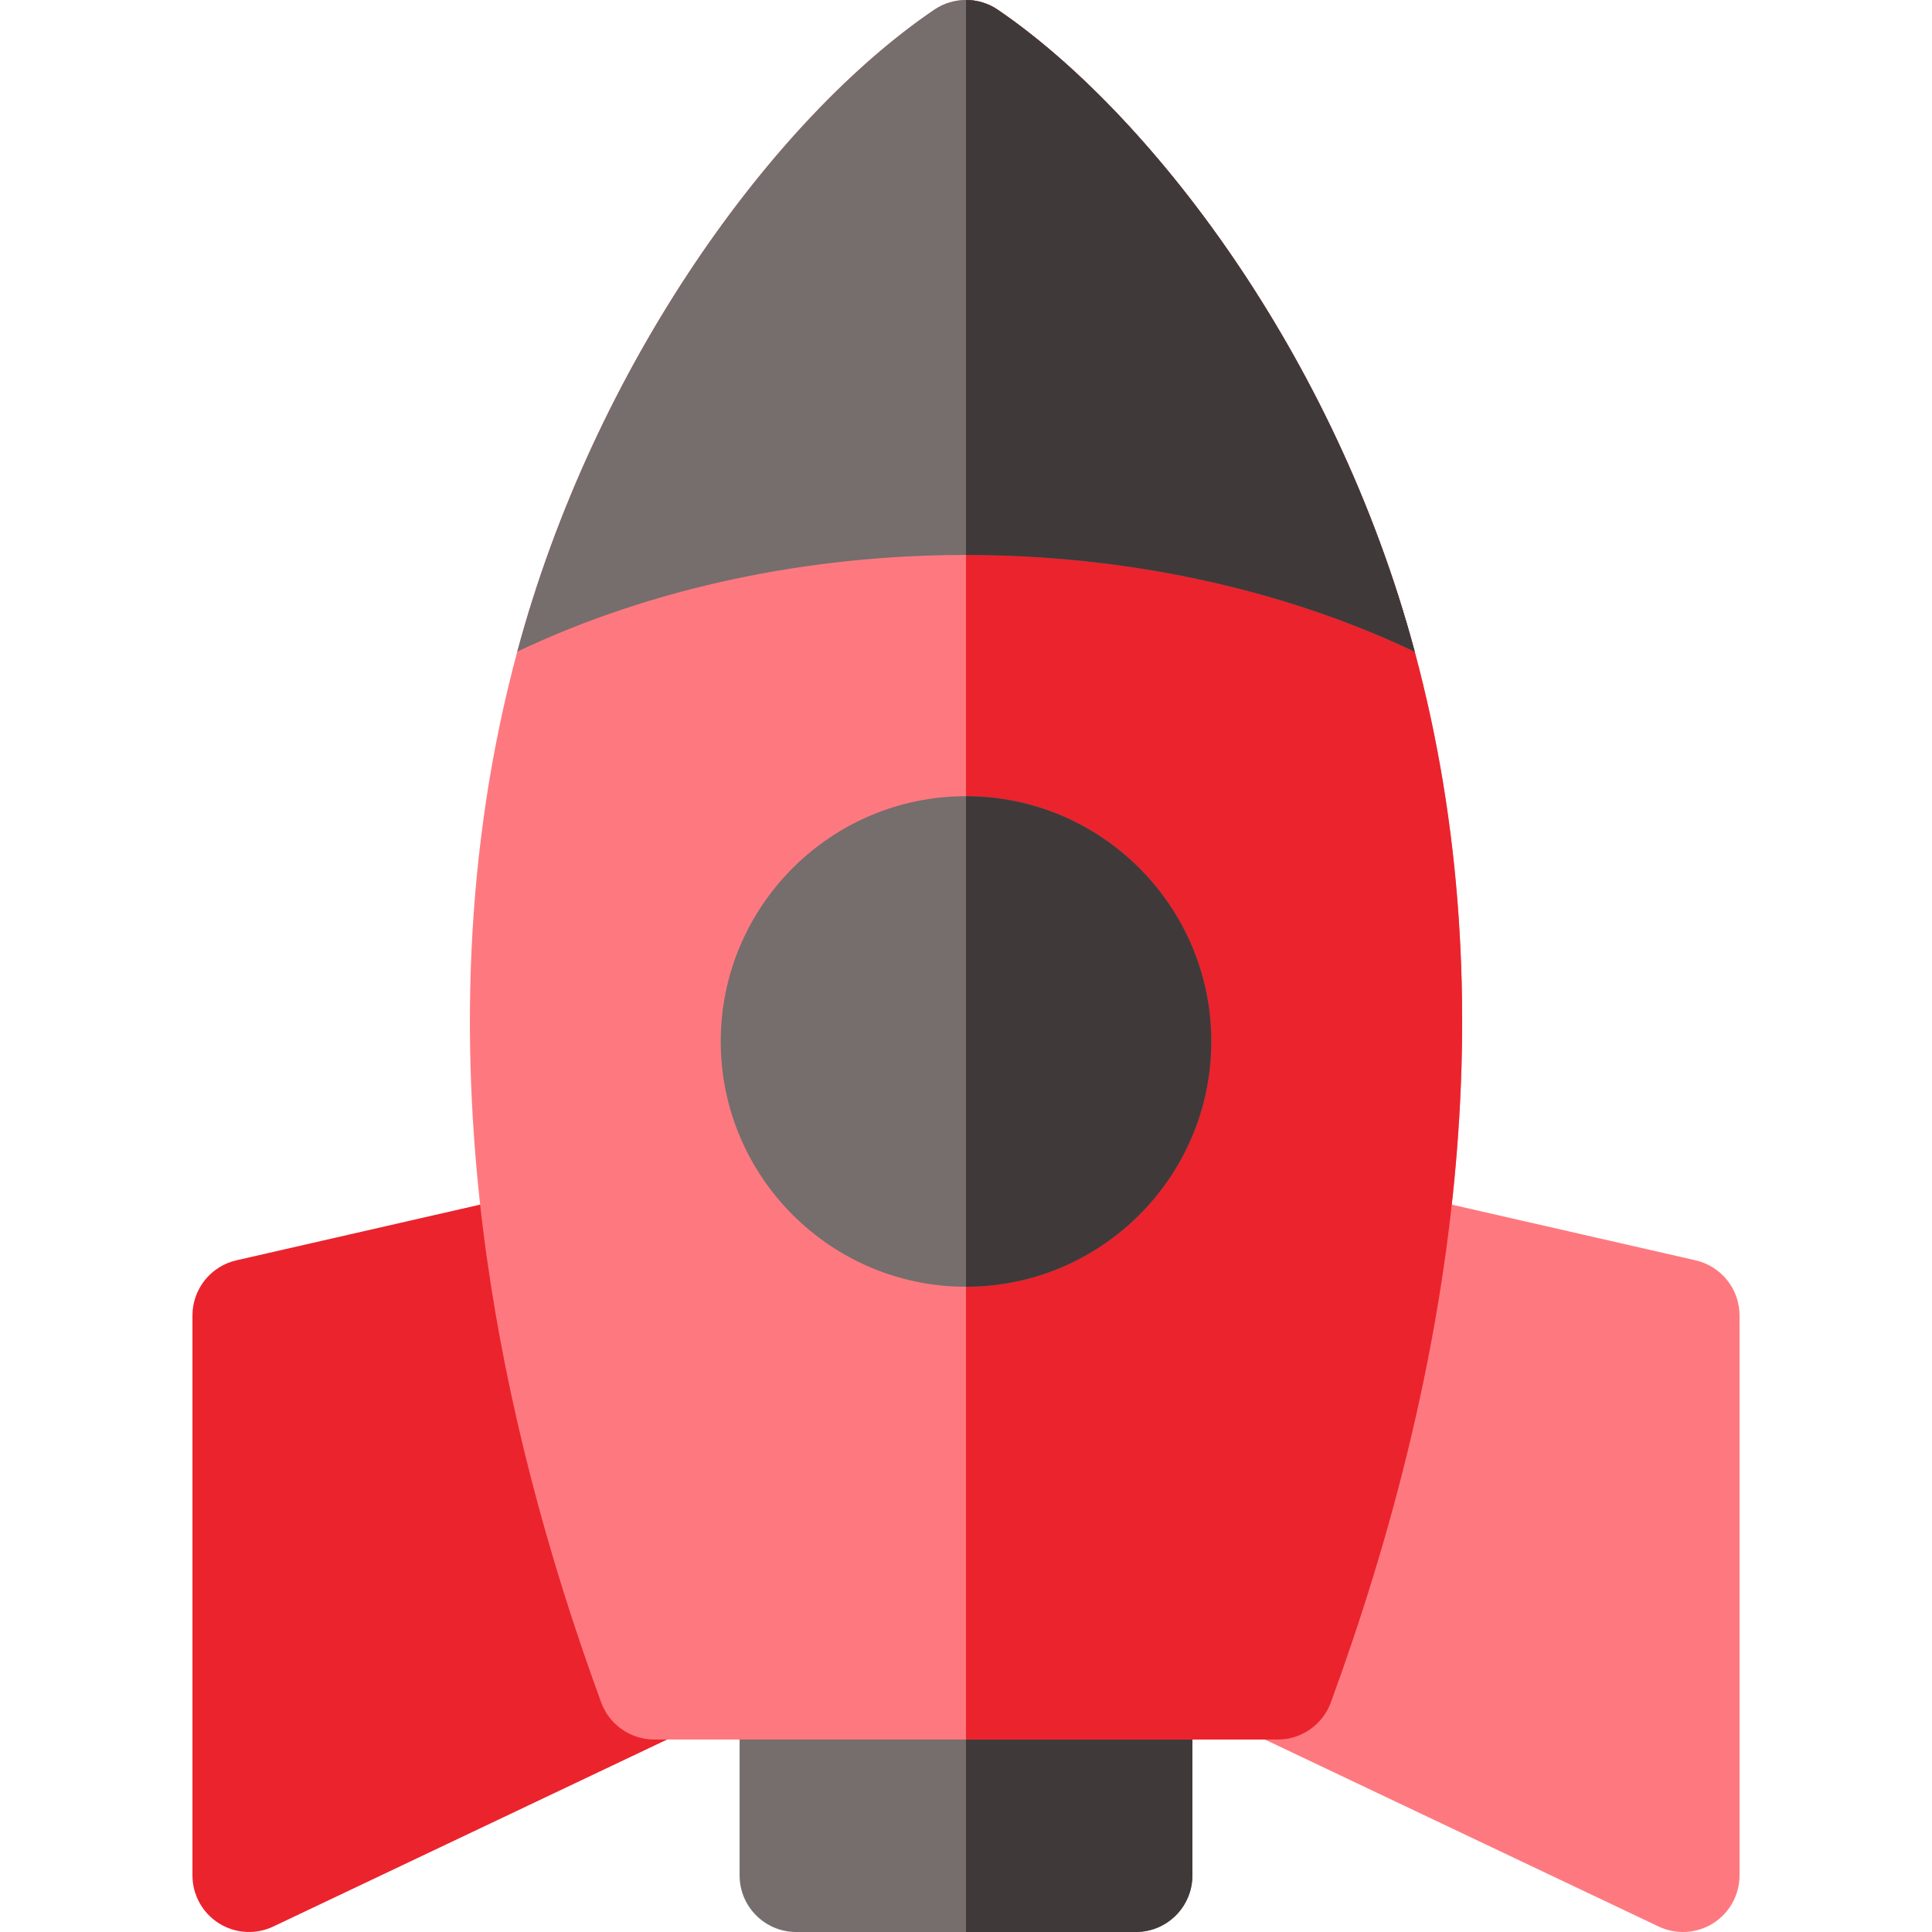
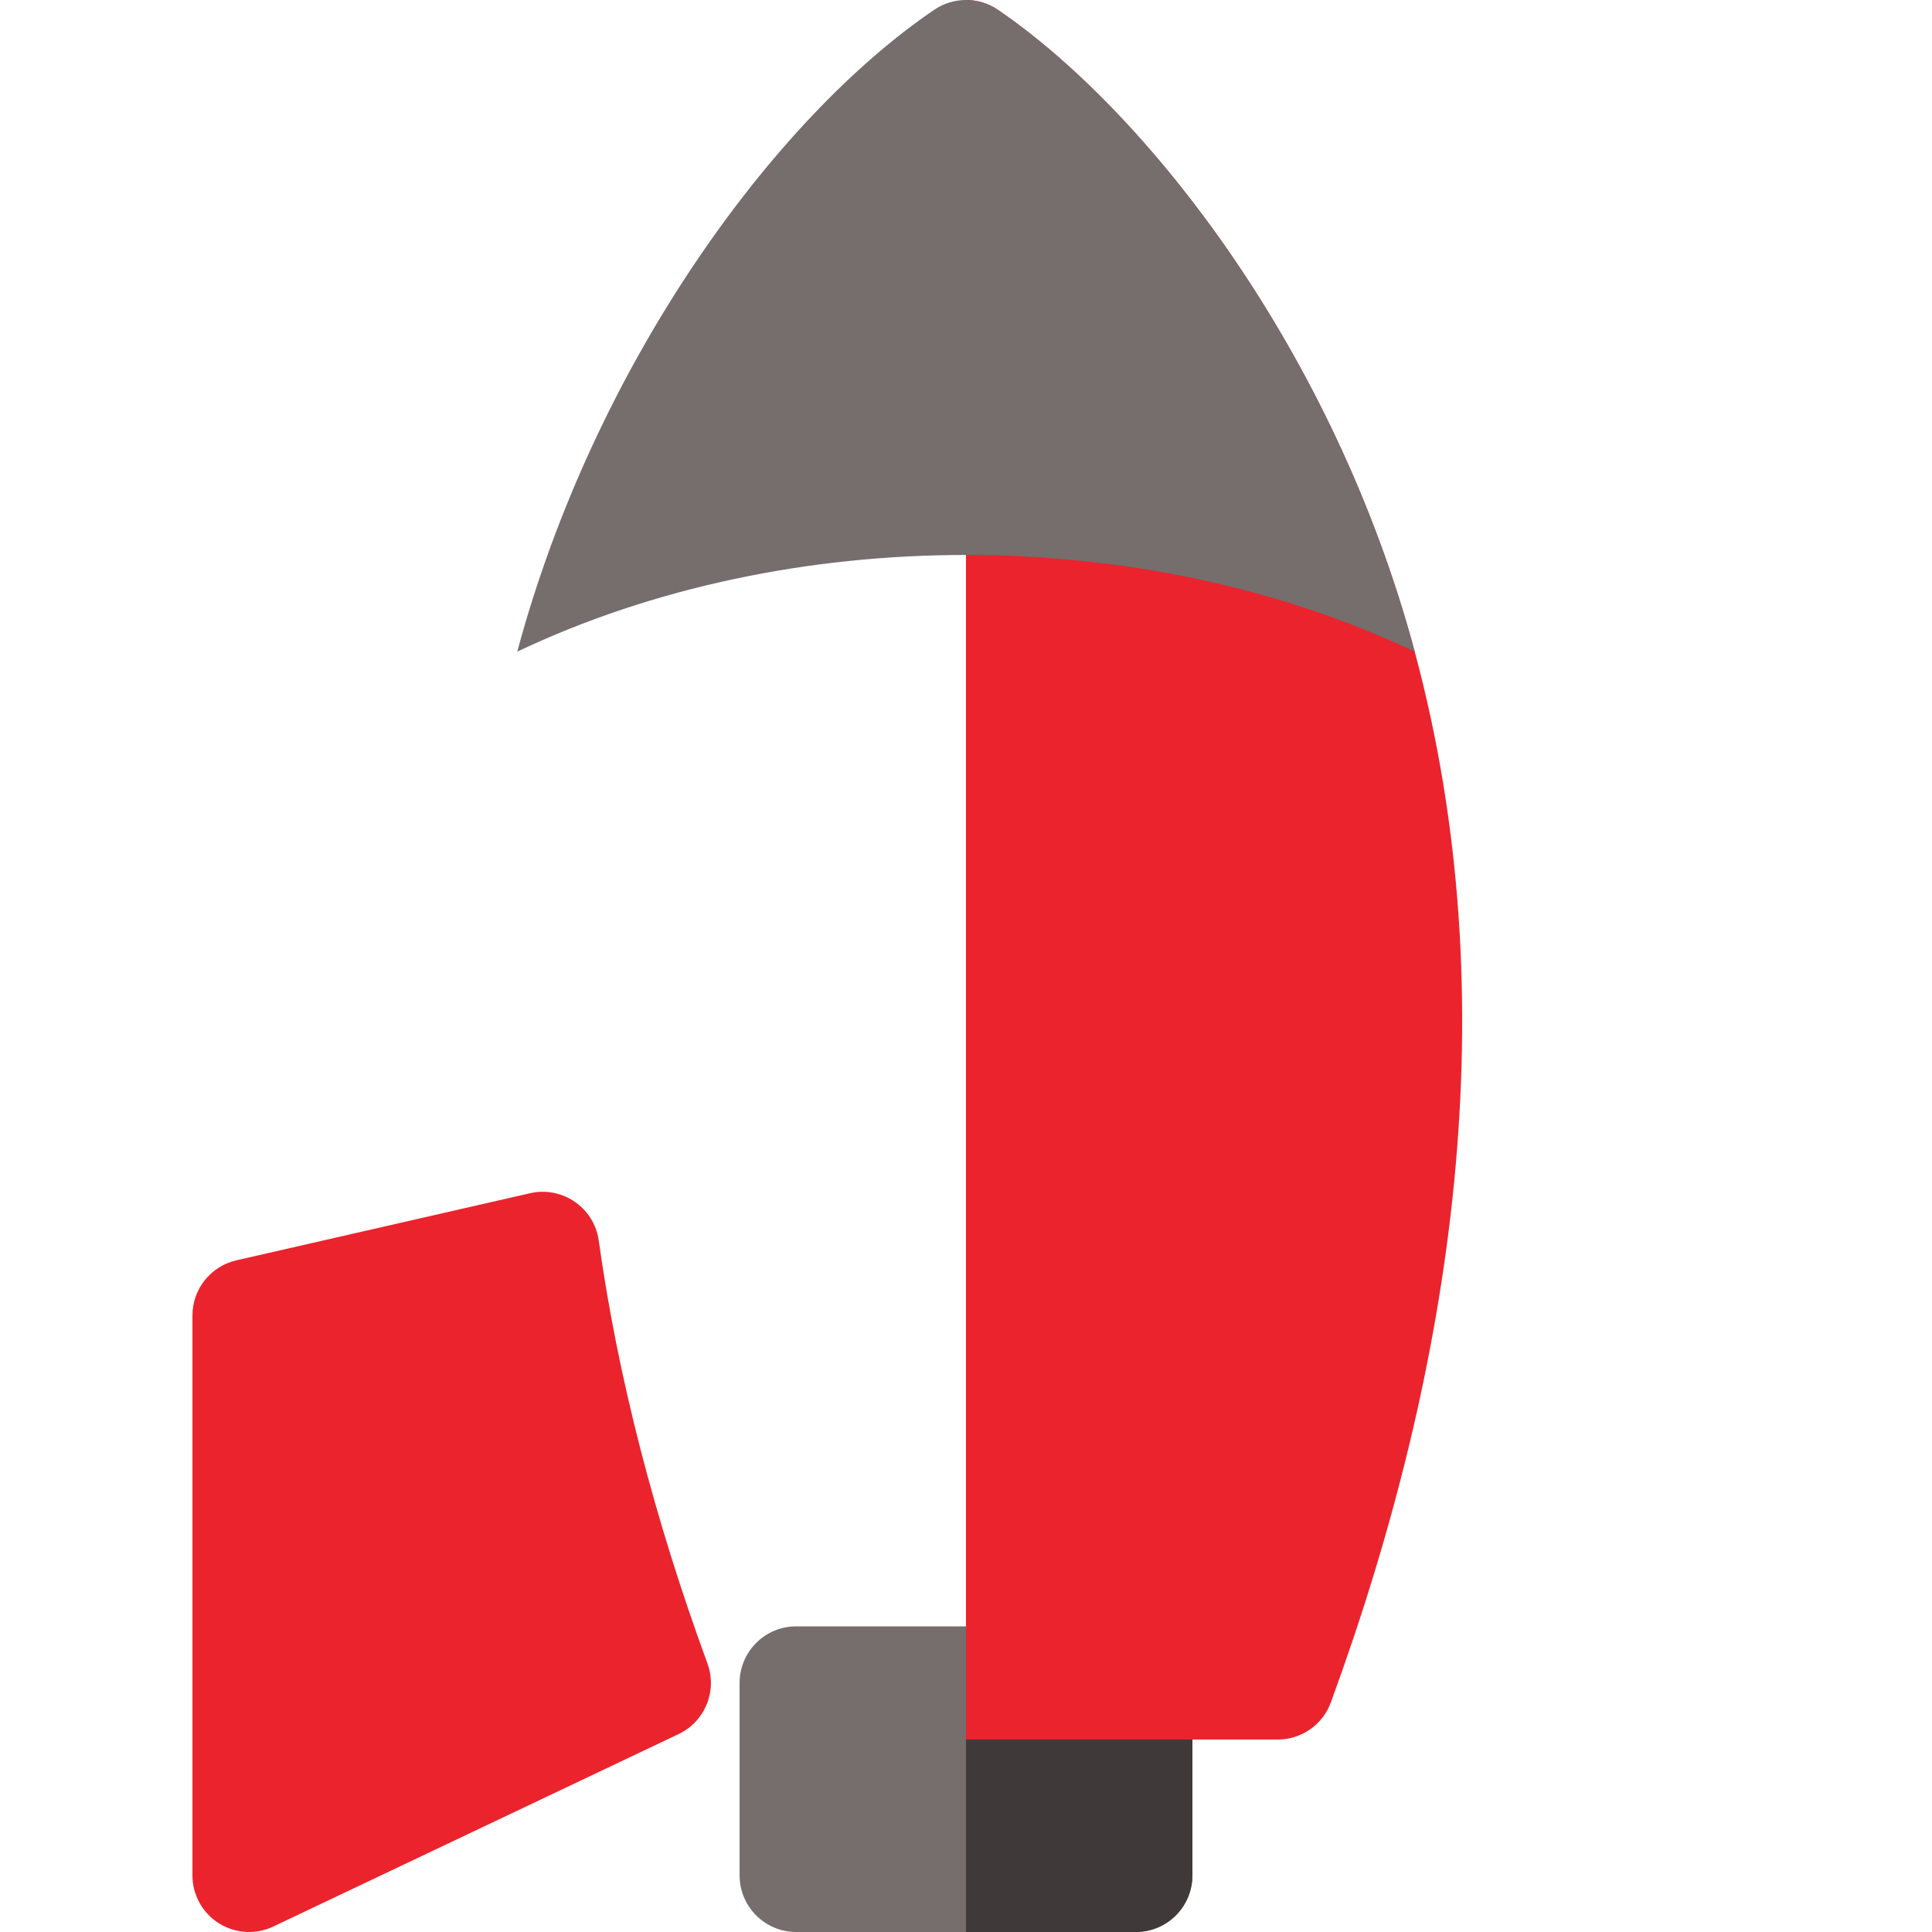
<svg xmlns="http://www.w3.org/2000/svg" width="75" height="75" viewBox="0 0 75 75" fill="none">
-   <path d="M65.821 48.925L54.423 46.321C53.168 46.033 51.935 46.883 51.756 48.159C51.022 53.414 49.602 58.938 47.536 64.576C47.146 65.642 47.632 66.83 48.657 67.317L64.389 74.788C65.069 75.11 65.868 75.064 66.506 74.66C67.143 74.257 67.529 73.556 67.529 72.803V51.067C67.529 50.042 66.821 49.154 65.821 48.925Z" fill="#FE797F" />
  <path d="M27.463 64.576C25.398 58.937 23.978 53.414 23.243 48.159C23.064 46.877 21.825 46.035 20.576 46.321L9.178 48.925C8.179 49.154 7.471 50.042 7.471 51.067V72.802C7.471 73.556 7.857 74.257 8.494 74.66C9.132 75.063 9.931 75.11 10.61 74.787L26.343 67.317C27.368 66.83 27.854 65.642 27.463 64.576Z" fill="#EB232D" />
  <path d="M44.092 63.135H30.908C29.695 63.135 28.711 64.119 28.711 65.332V72.803C28.711 74.016 29.695 75 30.908 75H44.092C45.305 75 46.289 74.016 46.289 72.803V65.332C46.289 64.119 45.305 63.135 44.092 63.135Z" fill="#766D6D" />
  <path d="M44.092 63.135H37.5V75H44.092C45.305 75 46.289 74.016 46.289 72.803V65.332C46.289 64.119 45.305 63.135 44.092 63.135Z" fill="#403939" />
-   <path d="M51.663 66.088C51.346 66.953 50.522 67.529 49.599 67.529H25.4C24.479 67.529 23.654 66.953 23.338 66.088C21.174 60.186 19.683 54.385 18.902 48.847C18.898 48.82 18.893 48.794 18.89 48.768C17.78 40.838 18.042 32.843 20.08 25.297C23.07 14.175 30.012 4.628 36.264 0.381C37.009 -0.127 37.99 -0.127 38.736 0.381C44.517 4.318 51.782 13.6 54.92 25.299C58.564 38.837 56.444 53.032 51.663 66.088Z" fill="#FE797F" />
  <path d="M54.92 25.3C51.782 13.6 44.518 4.318 38.736 0.381C38.364 0.127 37.932 0 37.5 0V67.529H49.6C50.522 67.529 51.346 66.954 51.663 66.088C56.444 53.032 58.564 38.837 54.92 25.3Z" fill="#EB232D" />
  <path d="M54.92 25.299C44.429 20.312 30.65 20.272 20.08 25.297C23.07 14.175 30.012 4.628 36.264 0.381C37.009 -0.127 37.99 -0.127 38.736 0.381C44.518 4.318 51.782 13.6 54.92 25.299Z" fill="#766D6D" />
-   <path d="M54.92 25.3C51.782 13.6 44.518 4.318 38.736 0.381C38.364 0.127 37.932 0 37.5 0V21.544C43.587 21.545 49.666 22.802 54.92 25.3Z" fill="#403939" />
-   <path d="M37.5 30.908C32.25 30.908 27.979 35.18 27.979 40.43C27.979 45.68 32.25 49.951 37.5 49.951C42.75 49.951 47.021 45.68 47.021 40.43C47.021 35.18 42.75 30.908 37.5 30.908Z" fill="#766D6D" />
-   <path d="M37.5 30.908V49.951C42.75 49.951 47.022 45.68 47.022 40.43C47.022 35.18 42.75 30.908 37.5 30.908Z" fill="#403939" />
</svg>